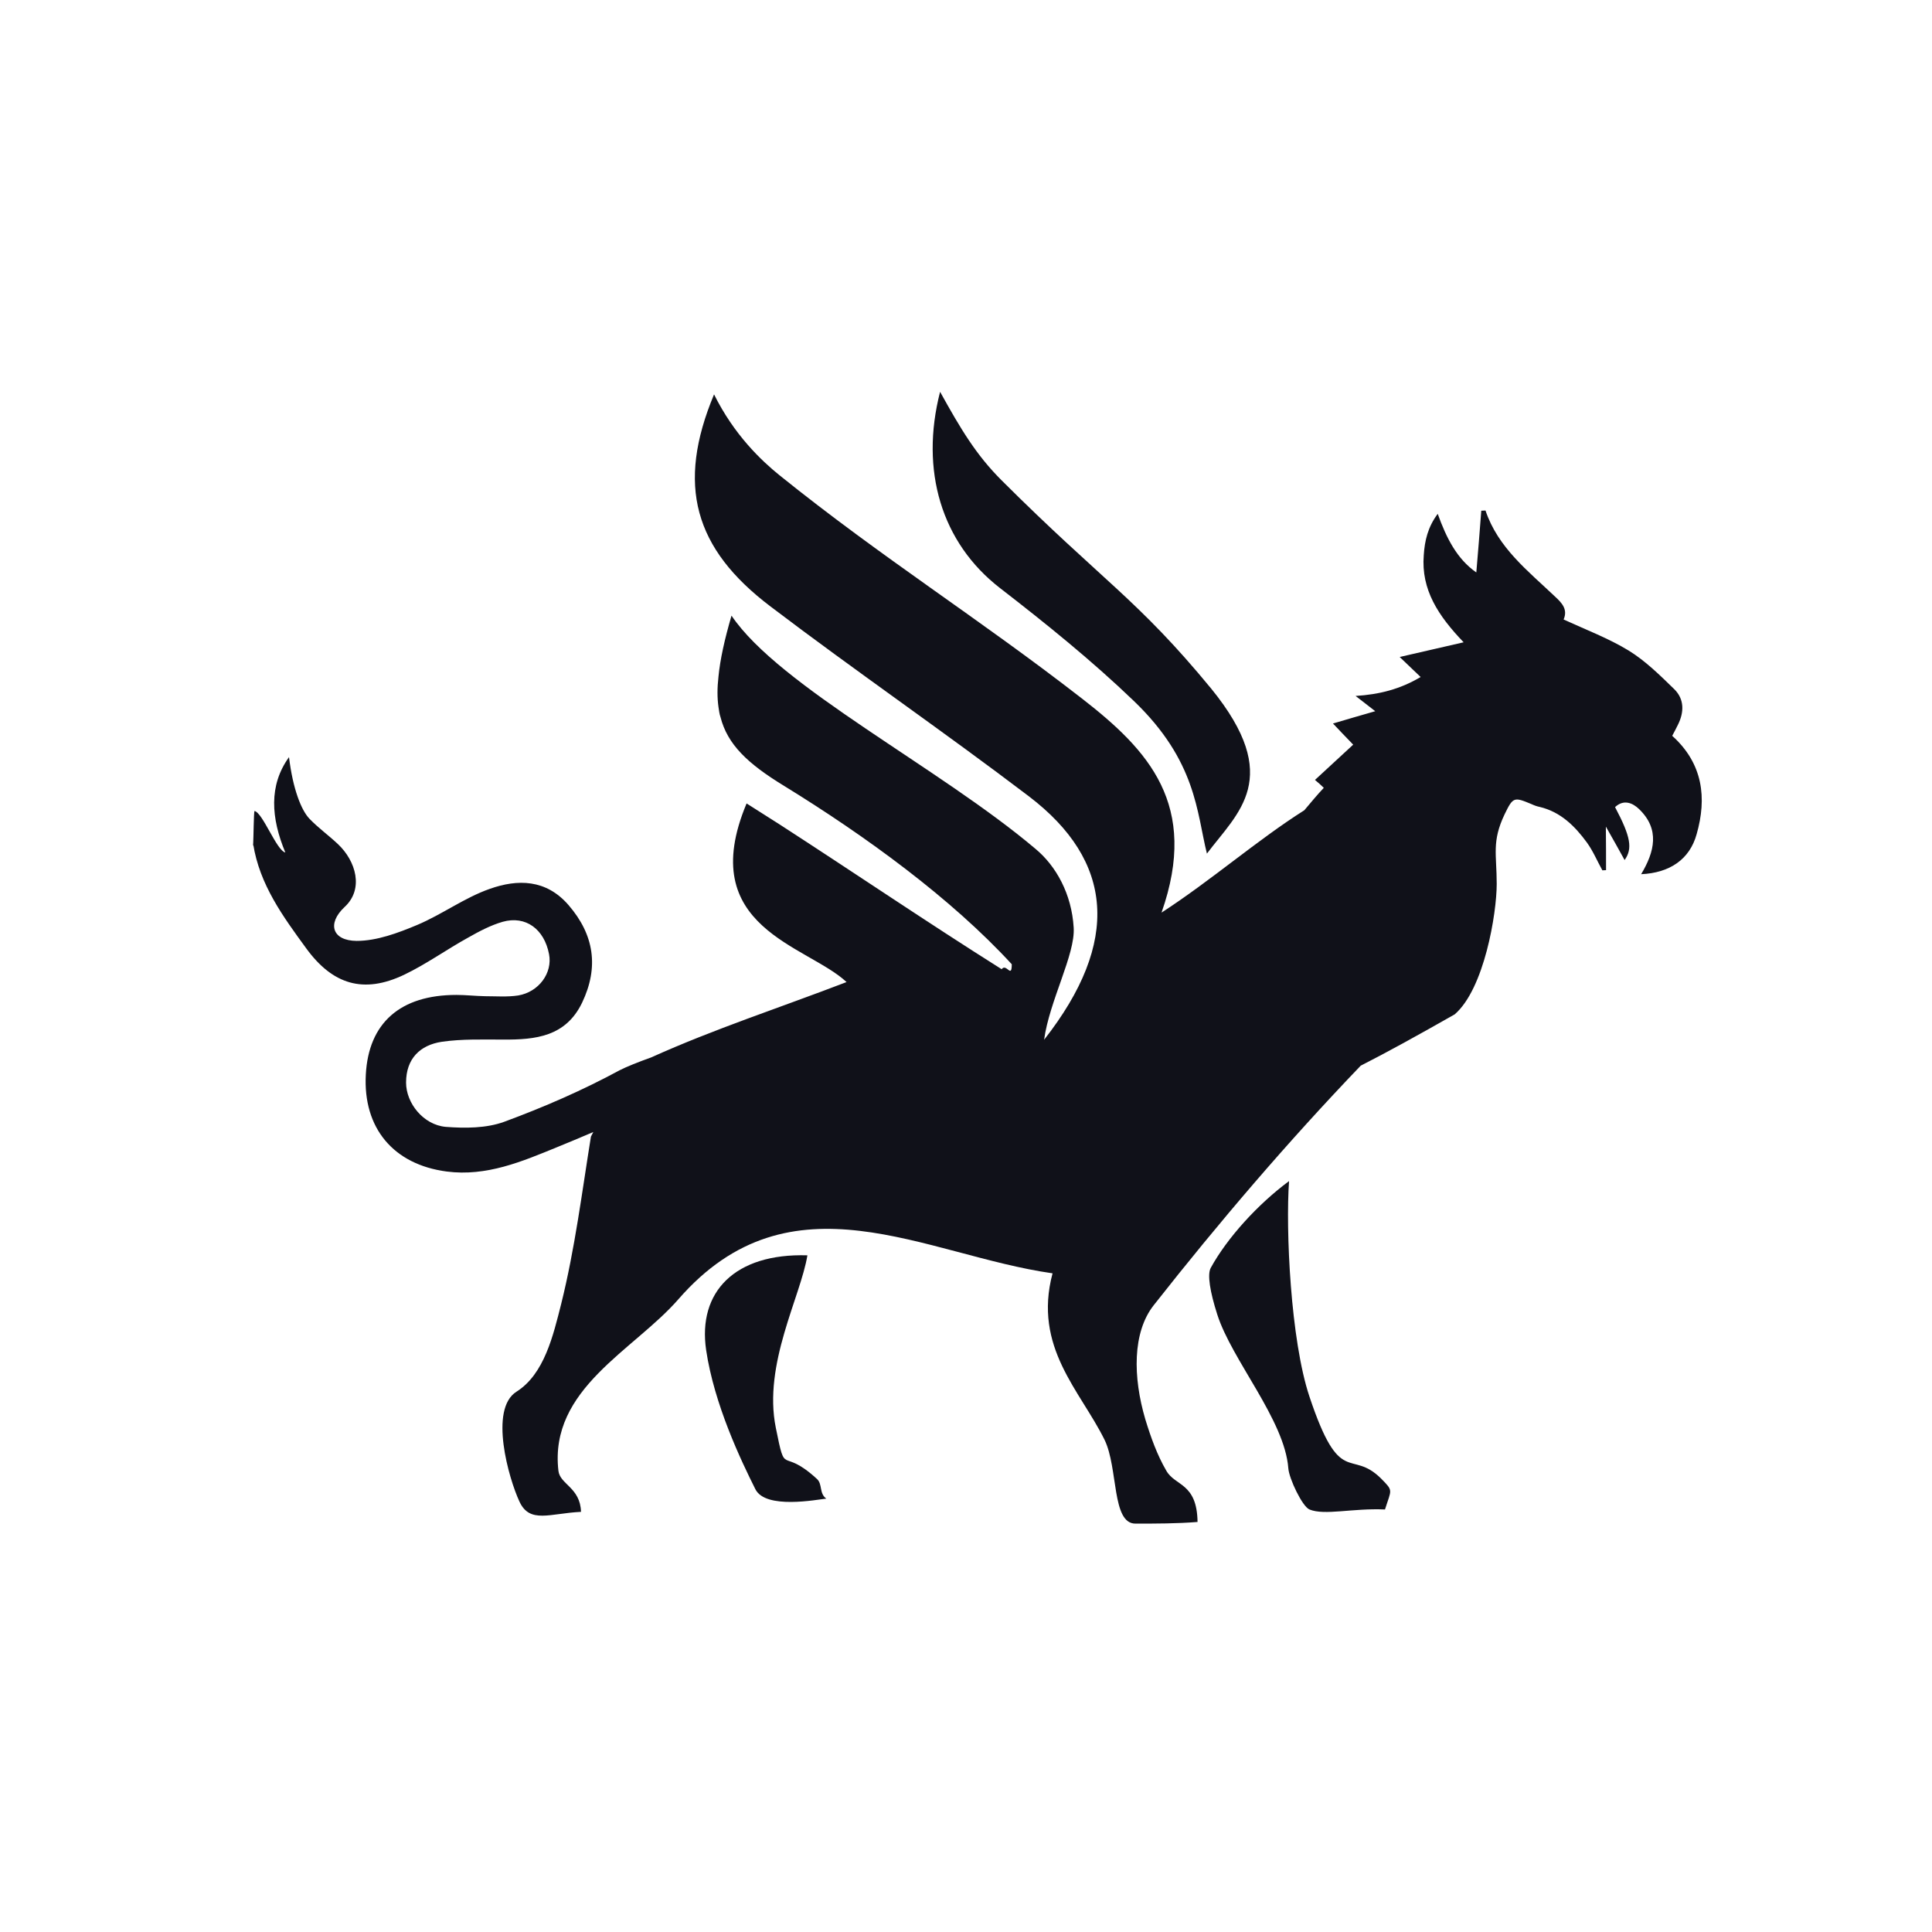
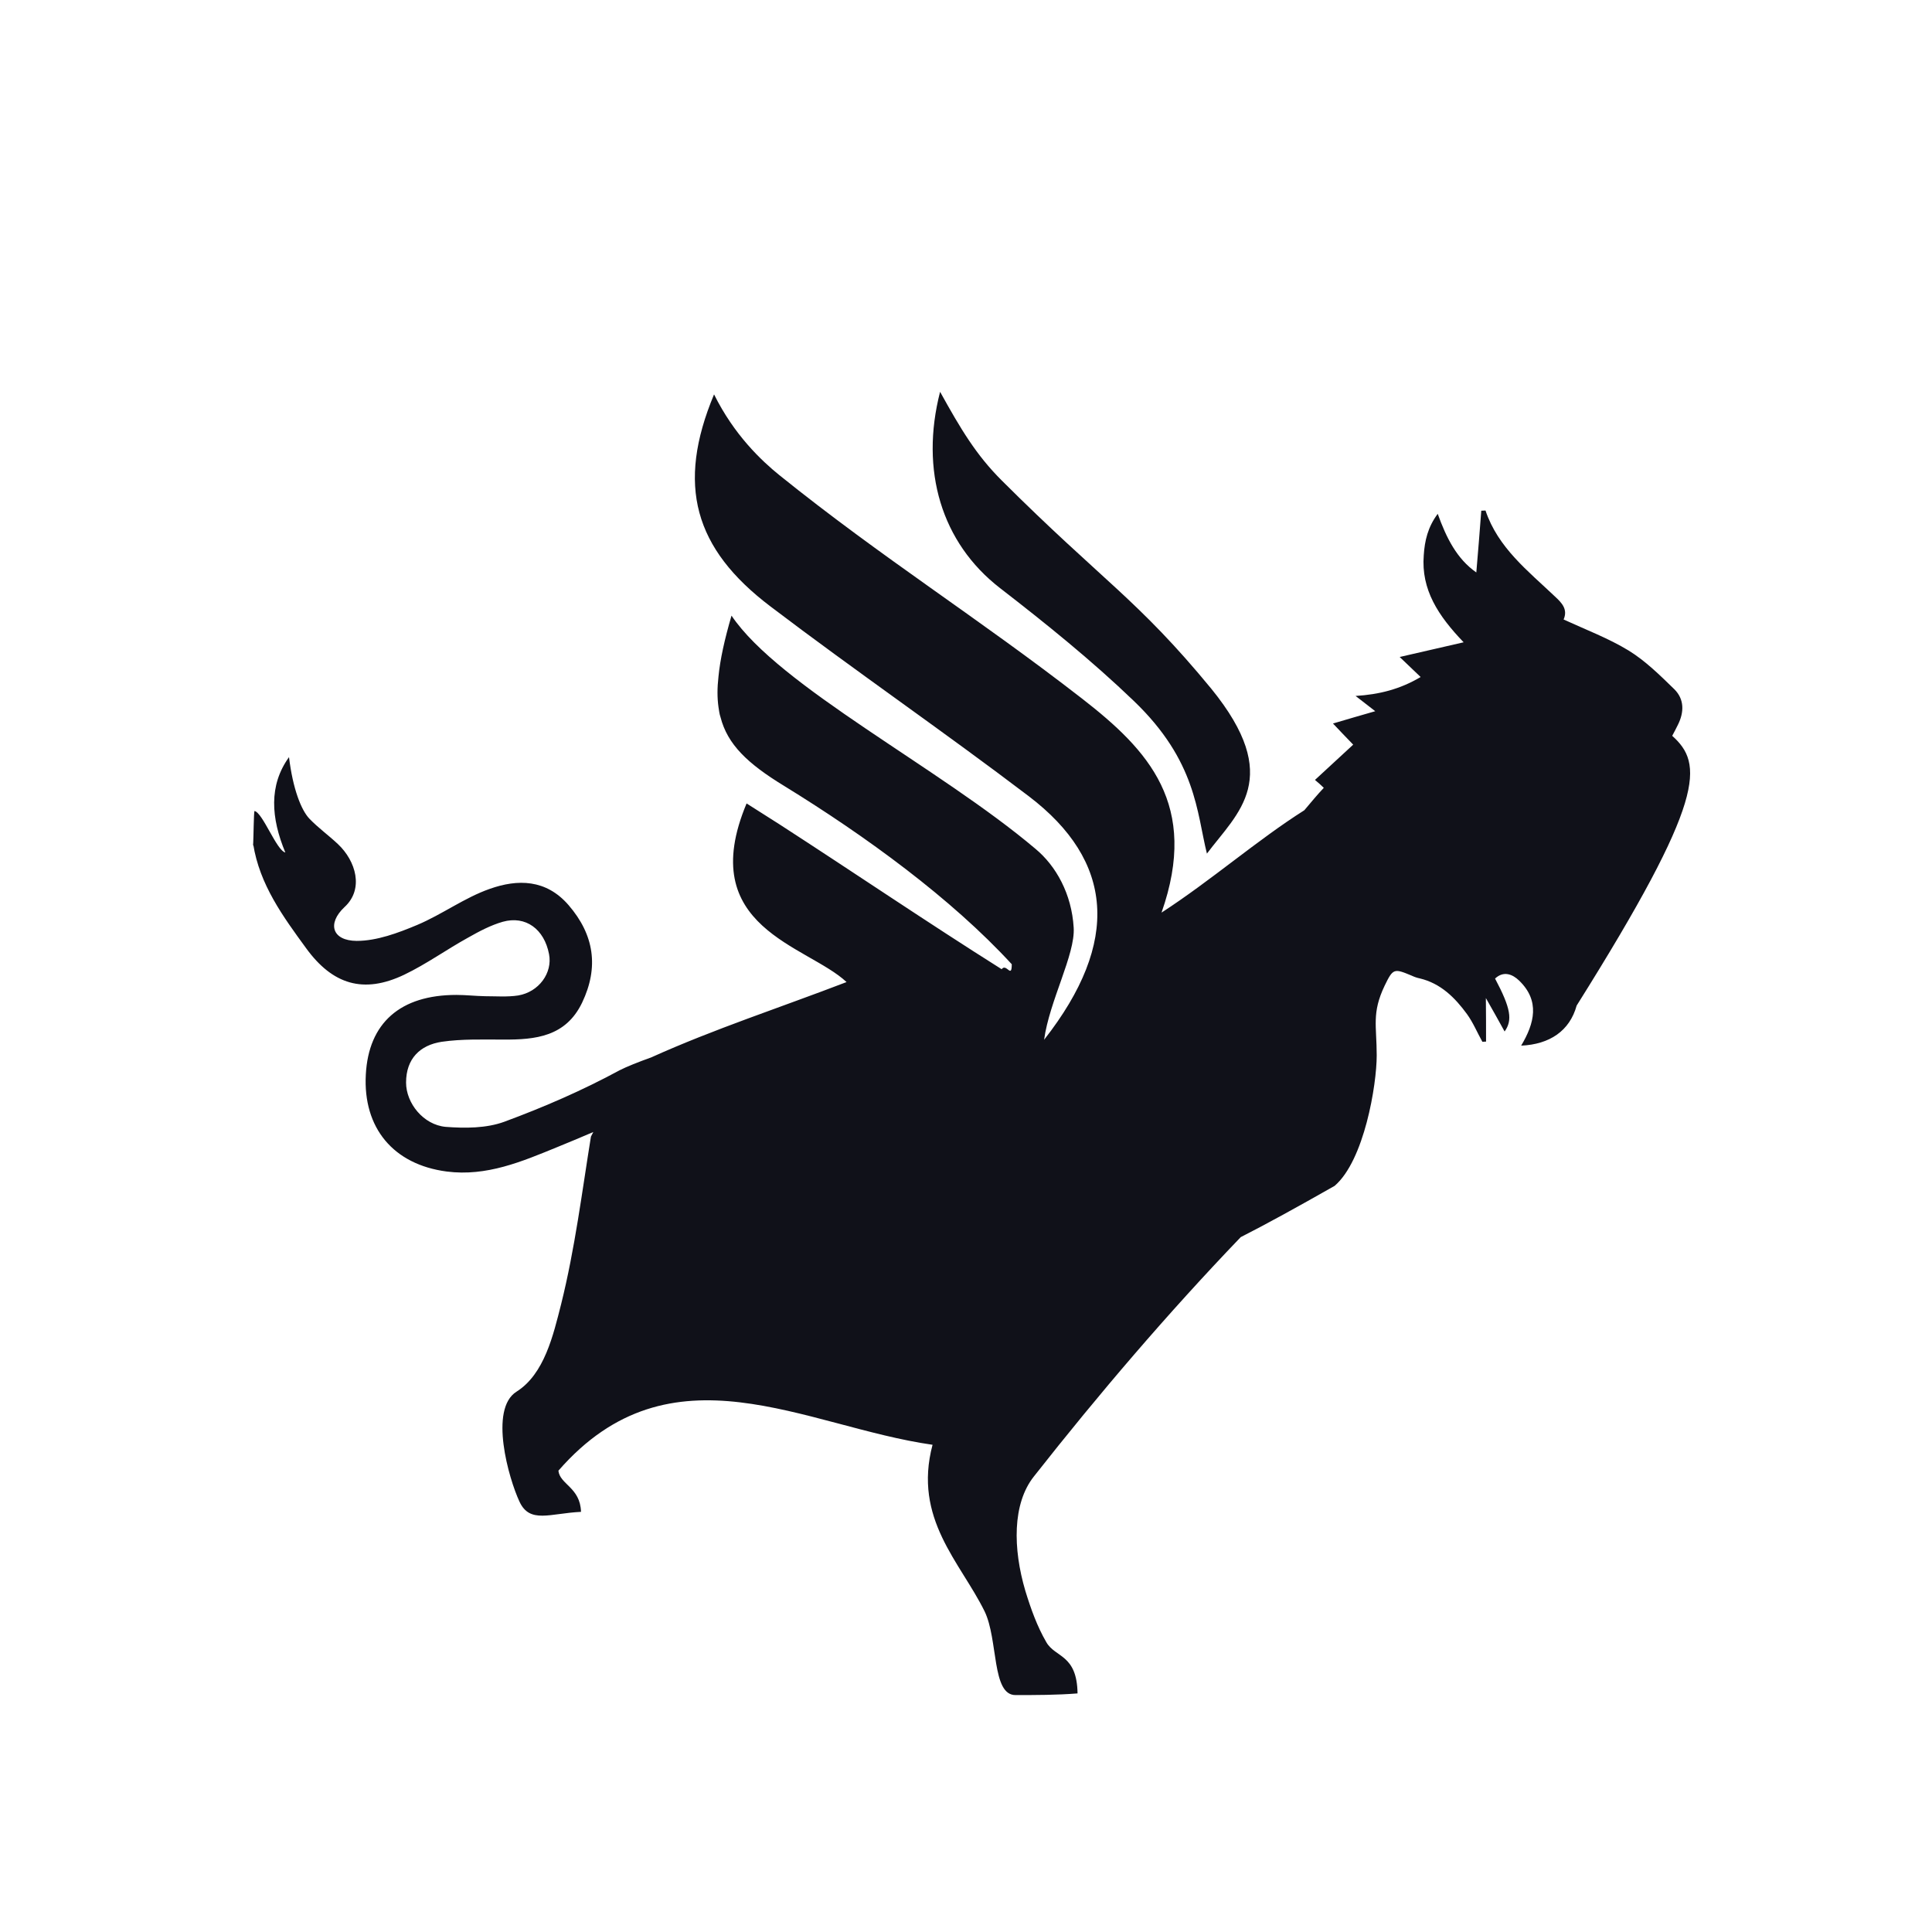
<svg xmlns="http://www.w3.org/2000/svg" version="1.1" id="Layer_1" x="0px" y="0px" viewBox="0 0 512 512" style="enable-background:new 0 0 512 512;" xml:space="preserve">
  <style type="text/css">
	.st0{fill:#101119;}
</style>
  <g transform="matrix(0.487, 0, 0, 0.487, 112.773, 108.606)">
-     <path class="st0" d="M678.4,177.4c1.1-2,2.1-4,3.1-6c3.4-6.8,3.6-13.9-2-19.4c-7.8-7.6-15.7-15.4-24.8-21   c-11-6.7-23.2-11.3-35.4-16.9c2.4-5.5-0.9-9-4.7-12.5c-14.6-13.9-31-26.5-37.8-46.8c-0.8,0-1.5,0.1-2.3,0.1   c-0.9,11.3-1.7,22.5-2.7,33.6c-10.6-7.4-16.3-18.8-21-31.9c-5.4,7.2-7.1,14.7-7.6,22.5c-1.5,18.8,7.9,33,21.7,47.4   c-12.6,2.9-23.5,5.4-34.8,8c3.4,3.2,7.1,6.8,11.4,10.9c-11.3,6.7-22.6,9.5-35.4,10.3c3.1,2.4,6.2,4.8,10.7,8.3   c-8.3,2.4-15.3,4.4-23,6.7c3.6,3.9,7.1,7.4,11,11.5c-6.8,6.3-13.8,12.7-20.8,19.2c2,1.7,3.4,2.9,4.8,4.3   c-3.6,3.8-6.7,7.6-10.6,12.2c-25.6,16.2-50.7,38.2-77.7,55.7c20.6-58.7-7.1-88.4-43.3-116.5C300.4,113,248.6,80.7,192.6,35.6   c-9.9-8-24.7-22-35.6-44c-20.6,49.3-10.9,83.9,30.7,115.4c46.2,35.1,94.3,68.1,140.6,103.3c46.1,35.1,50.1,79.2,8.3,132.5   c2.9-21.2,17-46.4,16.1-61c-1.1-18.4-9.6-33.6-20.8-42.9c-52.1-44.1-139.4-88.3-165.4-126.9c-3.8,13-6.2,23.9-7.1,33.2   c-0.7,6.2-0.7,11.5,0,16.5c0.3,1.9,0.5,3.8,1.1,5.5c3.8,14.9,14.7,25.3,34.7,37.5c44.4,27.3,90.9,61.2,123.8,97   c0,8.2-2.9-0.8-5.5,2.7c-41.1-25.9-79.9-52.3-120.7-78.7c-6-3.9-12.1-7.6-18.1-11.5c-28.4,67.7,33,77.1,54.4,97.2   c-36.2,13.9-72.2,25.6-106.3,41c-7,2.5-13.5,5.1-17.2,7c-20.1,10.9-41.3,20.1-62.7,28c-9.8,3.6-21.4,3.6-31.9,2.8   c-12.2-1.1-21.6-12.9-21.6-24.1c0-13,7.6-20.4,19.4-22.2c11-1.6,22.4-1.2,33.5-1.2c17.6,0.1,34-1.6,42.9-20.1   c9.2-19.3,6.6-36.9-7.4-53.1c-12.2-14.1-27.7-14.2-42.9-8.8c-13.7,4.8-25.9,13.9-39.4,19.6c-10.5,4.4-22,8.7-33,8.7   c-13.3-0.1-16.2-9.4-6.6-18.4c10.7-9.8,6.2-25.1-3.6-34.3c-5.1-4.8-10.7-8.8-15.5-13.8c-4.4-4.6-9-16.1-11.1-33.5   c-11.1,15.4-9.8,33.1-2,51.9c-4.8-1.1-12.3-21.7-16.8-22.6c-0.4,1.2-0.5,14.3-0.7,18c3.5,22.1,16.2,39.4,28.9,56.8   c14.3,19.6,31.1,24.9,53.3,14.3c12.1-5.8,23-13.7,34.8-20.2c6-3.4,12.2-6.7,18.8-8.6c12.5-3.5,22.6,4,25.2,17.6   c2,10.2-5.5,20.6-16.8,22.5c-5.9,0.9-12.1,0.4-18.1,0.4c-5.2-0.1-10.5-0.7-15.5-0.7c-30.6,0-47.8,15.3-49.3,43.3   c-1.6,29.1,15,49,44,52.8c21.7,2.8,40.9-5.4,60.2-13.3c6.2-2.5,12.3-5.1,19.6-8.2c-0.4,0.8-0.9,1.7-1.3,2.5   c-4.8,29.7-8.7,61-16.2,91.1c-4.3,16.9-9.1,38.1-24.3,47.7c-15.1,9.5-4.2,47.4,1.6,59.8c5.6,12.2,16.6,6.4,33.5,5.6   c-0.4-13.3-11.5-14.9-12.3-22.4c-5.1-44.6,41.1-65.5,65.3-93.3c61.4-70.5,134.1-24,203.6-14.1c-10.7,40.3,15.1,63.8,28.3,90.6   c7.5,15.4,3.8,45.6,16.8,45.6c11.1,0,22.4,0,33.8-0.9c-0.3-21.4-12.2-19.4-17-27.9c-5-8.6-8.4-18.1-11.4-27.9   c-6.8-23-7.1-47.4,4.6-62.2c35.4-45,72.8-88.8,112.6-130.3c13.8-7,30.7-16.3,51.1-27.9c16.1-13.8,22.9-54.9,22.9-71   s-2.8-23,4.3-37.9c4.6-9.5,5.1-9.5,14.7-5.5c1.5,0.7,2.9,1.2,4.4,1.5c11.4,2.7,19.2,10.5,25.7,19.4c3.4,4.7,5.6,10.1,8.4,15.1   c0.7,0,1.3-0.1,2-0.1c0-7.2,0-14.6-0.1-23.7c3.9,6.8,7.1,12.6,10.2,18.2c4.4-6.2,3.4-12.6-5.2-28.8c4.7-4.4,9.6-2.3,13.1,1.1   c11.4,11,8.4,23.2,1.1,35.4c15.5-0.7,26.4-8,30.2-21.8C697.3,211.3,695.2,192.5,678.4,177.4z" />
+     <path class="st0" d="M678.4,177.4c1.1-2,2.1-4,3.1-6c3.4-6.8,3.6-13.9-2-19.4c-7.8-7.6-15.7-15.4-24.8-21   c-11-6.7-23.2-11.3-35.4-16.9c2.4-5.5-0.9-9-4.7-12.5c-14.6-13.9-31-26.5-37.8-46.8c-0.8,0-1.5,0.1-2.3,0.1   c-0.9,11.3-1.7,22.5-2.7,33.6c-10.6-7.4-16.3-18.8-21-31.9c-5.4,7.2-7.1,14.7-7.6,22.5c-1.5,18.8,7.9,33,21.7,47.4   c-12.6,2.9-23.5,5.4-34.8,8c3.4,3.2,7.1,6.8,11.4,10.9c-11.3,6.7-22.6,9.5-35.4,10.3c3.1,2.4,6.2,4.8,10.7,8.3   c-8.3,2.4-15.3,4.4-23,6.7c3.6,3.9,7.1,7.4,11,11.5c-6.8,6.3-13.8,12.7-20.8,19.2c2,1.7,3.4,2.9,4.8,4.3   c-3.6,3.8-6.7,7.6-10.6,12.2c-25.6,16.2-50.7,38.2-77.7,55.7c20.6-58.7-7.1-88.4-43.3-116.5C300.4,113,248.6,80.7,192.6,35.6   c-9.9-8-24.7-22-35.6-44c-20.6,49.3-10.9,83.9,30.7,115.4c46.2,35.1,94.3,68.1,140.6,103.3c46.1,35.1,50.1,79.2,8.3,132.5   c2.9-21.2,17-46.4,16.1-61c-1.1-18.4-9.6-33.6-20.8-42.9c-52.1-44.1-139.4-88.3-165.4-126.9c-3.8,13-6.2,23.9-7.1,33.2   c-0.7,6.2-0.7,11.5,0,16.5c0.3,1.9,0.5,3.8,1.1,5.5c3.8,14.9,14.7,25.3,34.7,37.5c44.4,27.3,90.9,61.2,123.8,97   c0,8.2-2.9-0.8-5.5,2.7c-41.1-25.9-79.9-52.3-120.7-78.7c-6-3.9-12.1-7.6-18.1-11.5c-28.4,67.7,33,77.1,54.4,97.2   c-36.2,13.9-72.2,25.6-106.3,41c-7,2.5-13.5,5.1-17.2,7c-20.1,10.9-41.3,20.1-62.7,28c-9.8,3.6-21.4,3.6-31.9,2.8   c-12.2-1.1-21.6-12.9-21.6-24.1c0-13,7.6-20.4,19.4-22.2c11-1.6,22.4-1.2,33.5-1.2c17.6,0.1,34-1.6,42.9-20.1   c9.2-19.3,6.6-36.9-7.4-53.1c-12.2-14.1-27.7-14.2-42.9-8.8c-13.7,4.8-25.9,13.9-39.4,19.6c-10.5,4.4-22,8.7-33,8.7   c-13.3-0.1-16.2-9.4-6.6-18.4c10.7-9.8,6.2-25.1-3.6-34.3c-5.1-4.8-10.7-8.8-15.5-13.8c-4.4-4.6-9-16.1-11.1-33.5   c-11.1,15.4-9.8,33.1-2,51.9c-4.8-1.1-12.3-21.7-16.8-22.6c-0.4,1.2-0.5,14.3-0.7,18c3.5,22.1,16.2,39.4,28.9,56.8   c14.3,19.6,31.1,24.9,53.3,14.3c12.1-5.8,23-13.7,34.8-20.2c6-3.4,12.2-6.7,18.8-8.6c12.5-3.5,22.6,4,25.2,17.6   c2,10.2-5.5,20.6-16.8,22.5c-5.9,0.9-12.1,0.4-18.1,0.4c-5.2-0.1-10.5-0.7-15.5-0.7c-30.6,0-47.8,15.3-49.3,43.3   c-1.6,29.1,15,49,44,52.8c21.7,2.8,40.9-5.4,60.2-13.3c6.2-2.5,12.3-5.1,19.6-8.2c-0.4,0.8-0.9,1.7-1.3,2.5   c-4.8,29.7-8.7,61-16.2,91.1c-4.3,16.9-9.1,38.1-24.3,47.7c-15.1,9.5-4.2,47.4,1.6,59.8c5.6,12.2,16.6,6.4,33.5,5.6   c-0.4-13.3-11.5-14.9-12.3-22.4c61.4-70.5,134.1-24,203.6-14.1c-10.7,40.3,15.1,63.8,28.3,90.6   c7.5,15.4,3.8,45.6,16.8,45.6c11.1,0,22.4,0,33.8-0.9c-0.3-21.4-12.2-19.4-17-27.9c-5-8.6-8.4-18.1-11.4-27.9   c-6.8-23-7.1-47.4,4.6-62.2c35.4-45,72.8-88.8,112.6-130.3c13.8-7,30.7-16.3,51.1-27.9c16.1-13.8,22.9-54.9,22.9-71   s-2.8-23,4.3-37.9c4.6-9.5,5.1-9.5,14.7-5.5c1.5,0.7,2.9,1.2,4.4,1.5c11.4,2.7,19.2,10.5,25.7,19.4c3.4,4.7,5.6,10.1,8.4,15.1   c0.7,0,1.3-0.1,2-0.1c0-7.2,0-14.6-0.1-23.7c3.9,6.8,7.1,12.6,10.2,18.2c4.4-6.2,3.4-12.6-5.2-28.8c4.7-4.4,9.6-2.3,13.1,1.1   c11.4,11,8.4,23.2,1.1,35.4c15.5-0.7,26.4-8,30.2-21.8C697.3,211.3,695.2,192.5,678.4,177.4z" />
    <path class="st0" d="M-93.7,236.5c0-0.1,0-0.3-0.1-0.4C-93.9,237.8-93.7,237.7-93.7,236.5z" />
    <path class="st0" d="M312.6,97c25.1,19.4,50,39.5,72.8,61.4c34.2,32.8,34.2,60.7,39.8,83.1c16.8-22.4,41.9-41.1,2.4-89.7   c-40.3-49-59.2-58.6-114.2-113.5c-13.7-13.7-22-27.5-33.4-48.1C269,33,280.7,72.3,312.6,97z" />
-     <path class="st0" d="M481,537c-10.3-30.8-13-91.1-11.1-117.3c-16.9,12.5-33.6,30.8-42.6,47.2c-2,3.6-0.4,13.1,3.5,25.3   c7.9,24.9,36.7,57.4,38.7,83.8c0.4,5.6,7.6,20.8,11.5,22.4c8.2,3.4,23.5-0.8,41.1,0c3.5-11.1,4.7-9.9-2.1-16.8   C503.3,565,497.8,587.3,481,537z" />
-     <path class="st0" d="M213,581.8c-19.8-18.2-16.8,0-22.4-27.9c-7-34.6,13.5-71.2,17.2-93.8c-39.4-1.2-59.8,19.8-55.1,51.6   c4.4,29.6,18.9,59.9,26.8,75.7c5.6,11.1,33.5,5.6,38.6,5.1C214.1,589.7,216.1,584.6,213,581.8z" />
  </g>
</svg>